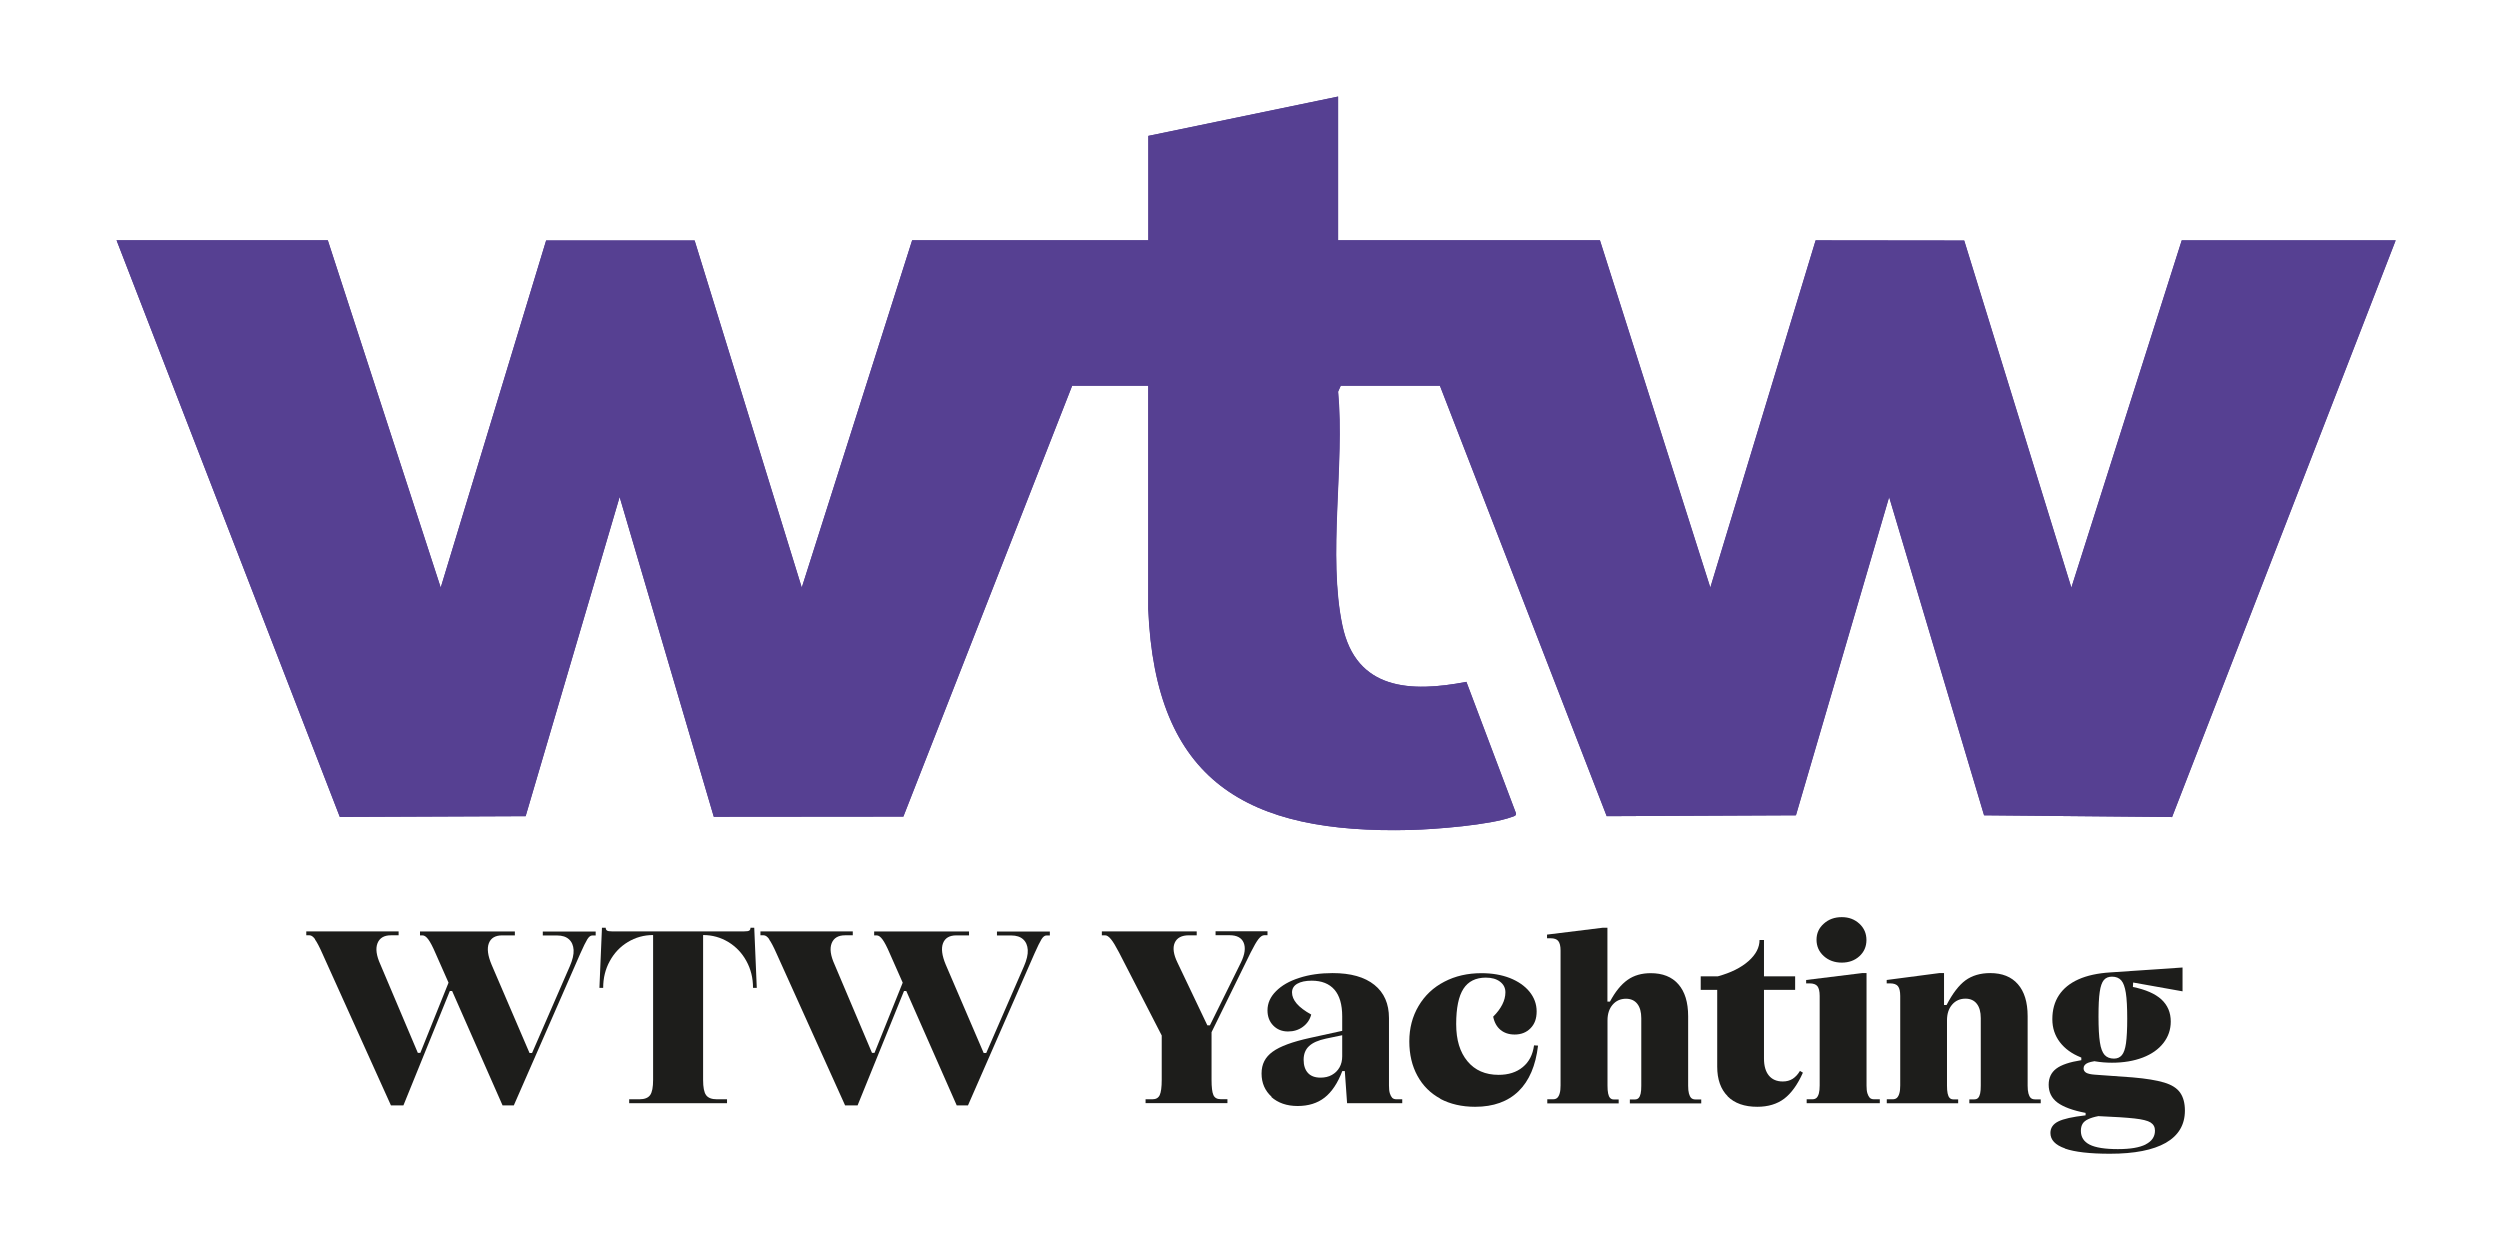
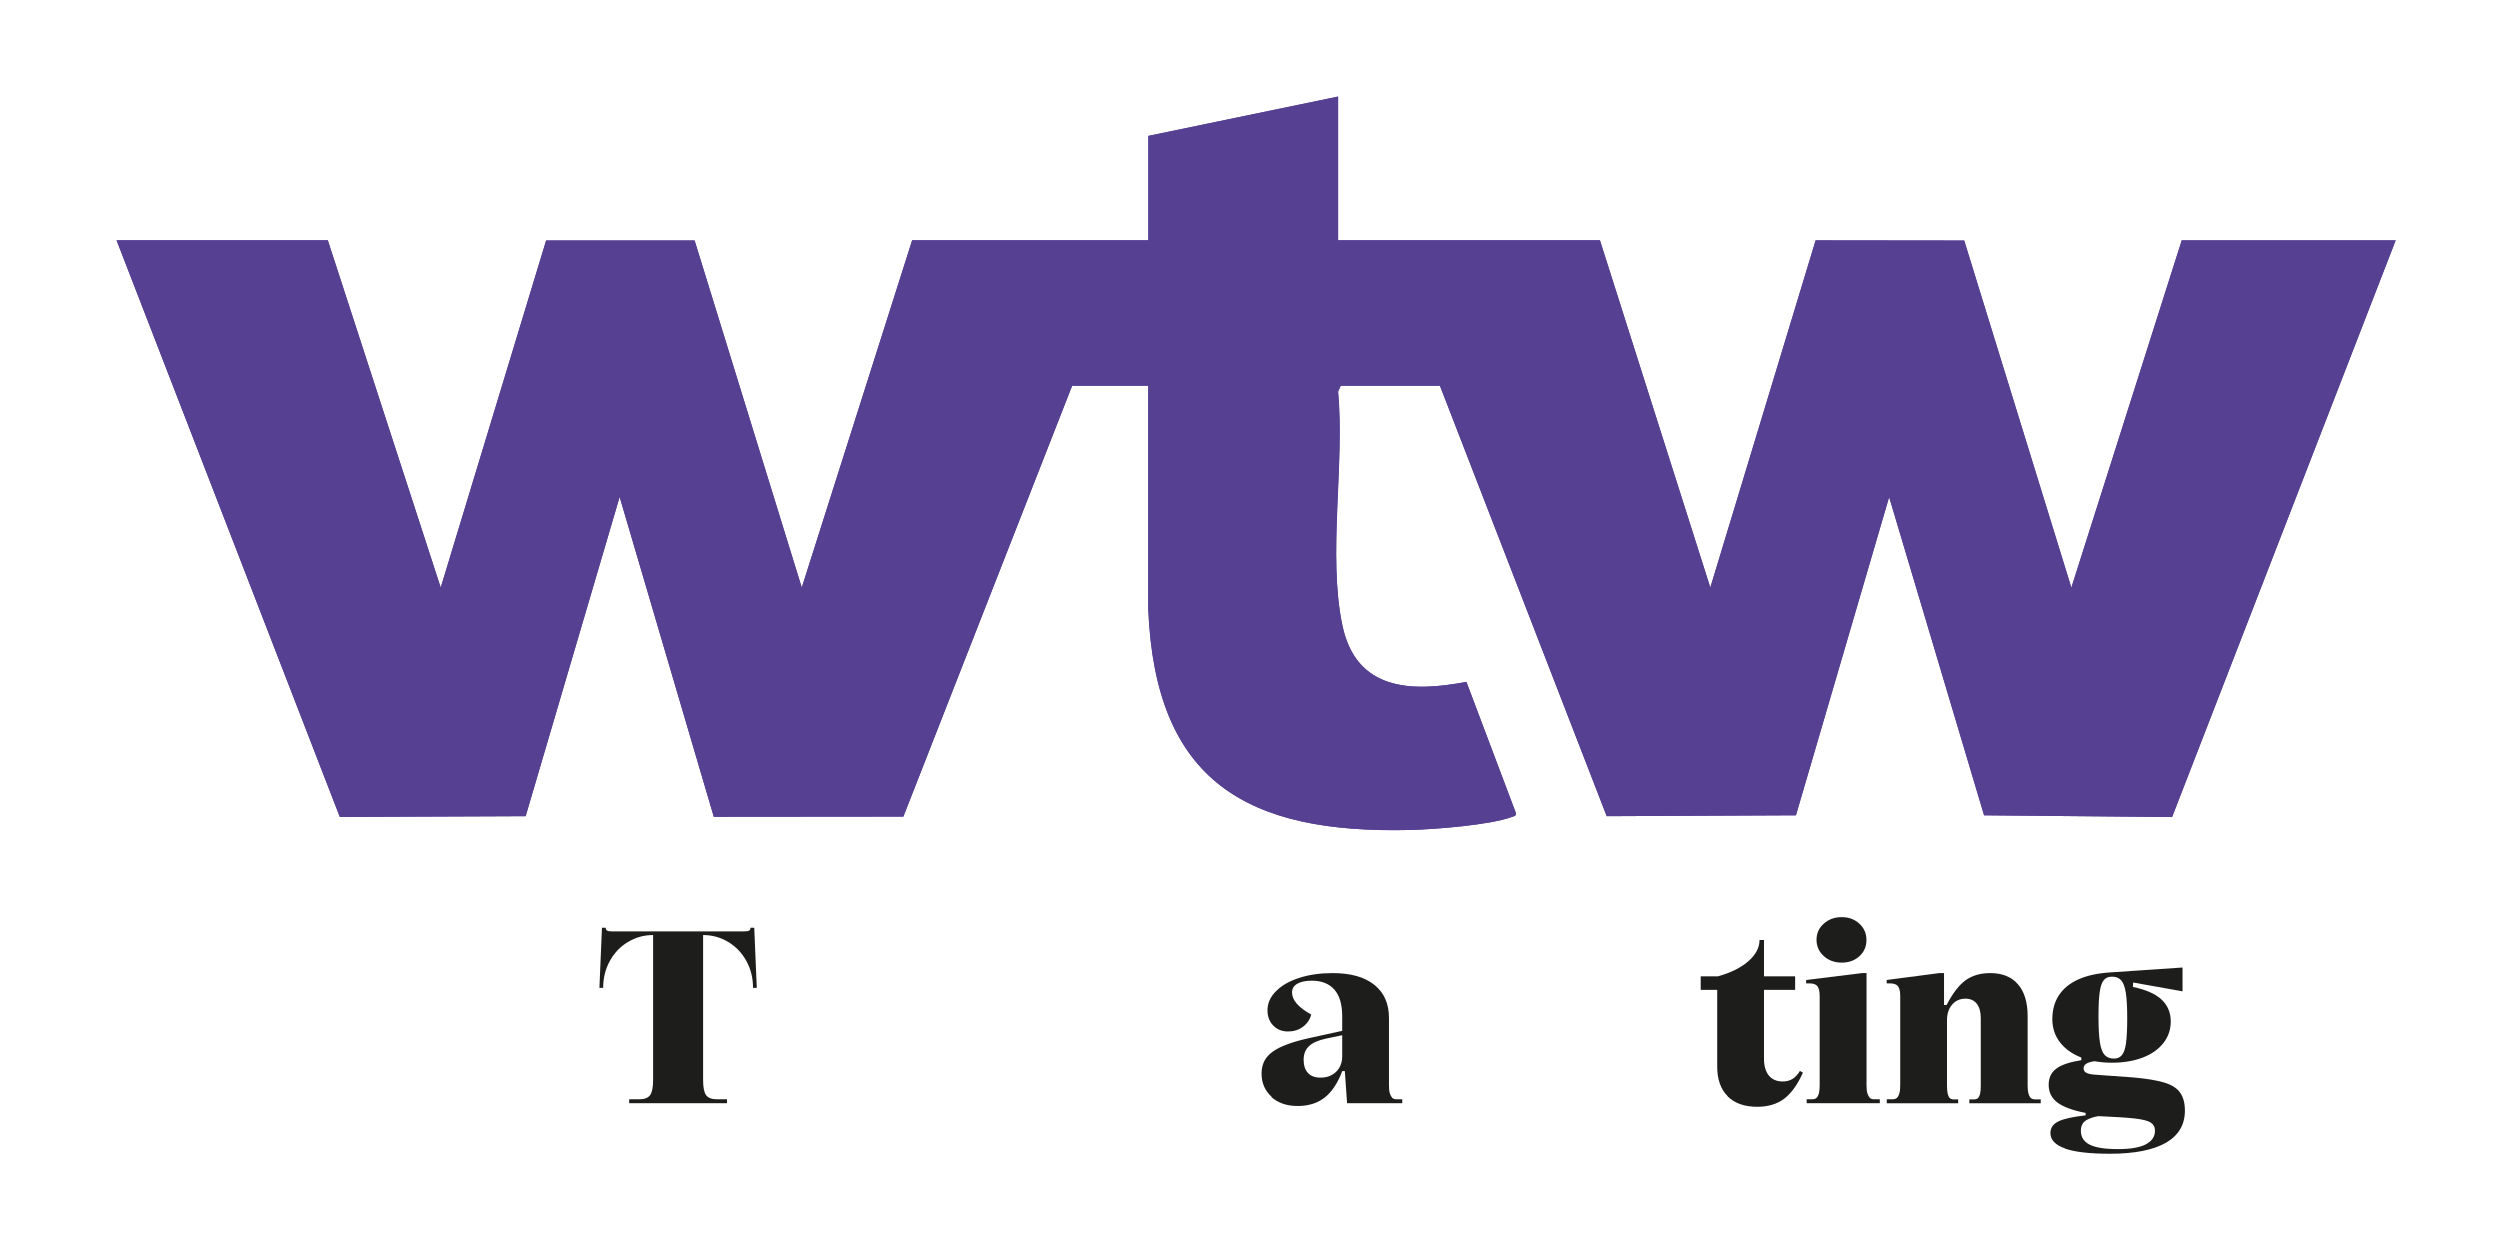
<svg xmlns="http://www.w3.org/2000/svg" id="Calque_1" data-name="Calque 1" viewBox="0 0 286.45 143.23" width="286" height="143">
  <defs>
    <style>
      .cls-1 {
        fill: #1d1d1b;
      }

      .cls-2 {
        fill: #564092;
      }
    </style>
  </defs>
  <path class="cls-2" d="M153.33,11.06l-21.76,4.51v11.96h-27.06l-12.65,39.8-12.28-39.78h-17.01s-12.08,39.78-12.08,39.78l-12.94-39.8H13.35l25.58,66.08,21.29-.09,10.77-36.58,10.79,36.65,21.72-.02,19.34-49.37h8.72v25.59c.81,19.77,11.29,25.78,30.06,25.31,2.79-.07,9.1-.57,11.6-1.49.24-.09.52-.1.46-.45l-5.67-15.03c-6.36,1.22-12.64.99-14.21-6.47-1.69-8.01.27-18.48-.49-26.78l.3-.68h11.37l19.11,49.32,21.68-.1,10.68-36.47,10.88,36.47,21.54.2,25.62-66.08h-24.51l-12.65,39.8-12.28-39.78-17.02-.02-12.07,39.79-12.65-39.8h-30V11.06Z" />
  <path class="cls-2" d="M153.33,11.06v16.47h30l12.65,39.8,12.07-39.79,17.02.02,12.28,39.78,12.65-39.8h24.51l-25.62,66.08-21.54-.2-10.88-36.47-10.68,36.47-21.68.1-19.11-49.32h-11.37l-.3.68c.77,8.3-1.2,18.77.49,26.78,1.57,7.46,7.85,7.69,14.21,6.47l5.67,15.03c.06.35-.23.36-.46.45-2.5.93-8.81,1.42-11.6,1.49-18.77.47-29.25-5.54-30.07-25.31v-25.59s-8.72,0-8.72,0l-19.34,49.37-21.72.02-10.79-36.65-10.77,36.58-21.29.09L13.35,27.53h24.21l12.94,39.8,12.08-39.78h17.01s12.28,39.78,12.28,39.78l12.65-39.8h27.06v-11.96l21.76-4.51Z" />
-   <path class="cls-1" d="M36.1,107.62c-.22-.3-.43-.45-.64-.45h-.37v-.45h10.58v.45h-.89c-.78,0-1.29.31-1.53.91-.24.61-.13,1.42.33,2.43l4.29,10.13h.29l3.23-8.04-1.49-3.37c-.32-.75-.6-1.28-.83-1.59-.23-.31-.45-.46-.66-.46h-.29v-.45h10.87v.45h-1.46c-.78,0-1.29.3-1.52.9-.23.6-.12,1.42.31,2.45l4.35,10.13h.29l4.32-9.93c.32-.73.47-1.36.44-1.88-.03-.52-.21-.93-.53-1.22-.32-.29-.77-.44-1.34-.44h-1.66v-.45h6.06v.45h-.4c-.19,0-.38.15-.56.44-.18.29-.45.84-.81,1.65l-7.61,17.38h-1.29l-5.78-13.11h-.26l-5.32,13.11h-1.43l-7.86-17.41c-.34-.77-.62-1.3-.84-1.6Z" />
  <path class="cls-1" d="M72.09,125.96h1.17c.59,0,1-.16,1.23-.48.23-.32.34-.9.34-1.74v-16.85l1.57.25h-1.57c-1.05,0-2.01.27-2.89.8-.88.53-1.57,1.26-2.07,2.18-.51.92-.76,1.94-.76,3.07h-.43l.29-6.89h.43c0,.15.05.26.14.32.09.07.29.1.57.1h15.16c.3,0,.5-.03.59-.1.09-.07.13-.17.13-.32h.43l.29,6.89h-.43c0-1.12-.25-2.15-.76-3.07-.5-.92-1.2-1.65-2.07-2.18-.88-.53-1.84-.8-2.89-.8h-1.57l1.57-.25v16.85c0,.84.11,1.43.34,1.74.23.32.64.48,1.23.48h1.17v.45h-11.21v-.45Z" />
-   <path class="cls-1" d="M88.14,107.62c-.22-.3-.43-.45-.64-.45h-.37v-.45h10.58v.45h-.89c-.78,0-1.29.31-1.53.91-.24.61-.13,1.42.33,2.43l4.29,10.13h.29l3.23-8.04-1.49-3.37c-.32-.75-.6-1.28-.83-1.59-.23-.31-.45-.46-.66-.46h-.29v-.45h10.87v.45h-1.46c-.78,0-1.29.3-1.52.9-.23.6-.12,1.42.31,2.45l4.35,10.13h.29l4.32-9.93c.32-.73.47-1.36.44-1.88-.03-.52-.21-.93-.53-1.22-.32-.29-.77-.44-1.34-.44h-1.66v-.45h6.06v.45h-.4c-.19,0-.38.15-.56.44-.18.29-.45.84-.81,1.65l-7.61,17.38h-1.29l-5.78-13.11h-.26l-5.32,13.11h-1.43l-7.86-17.41c-.34-.77-.62-1.3-.84-1.6Z" />
-   <path class="cls-1" d="M131.28,125.96h.77c.4,0,.68-.16.83-.48.15-.32.23-.9.23-1.74v-5.09l-4.89-9.51c-.38-.73-.69-1.24-.93-1.53-.24-.29-.46-.44-.67-.44h-.37v-.45h10.87v.45h-.89c-.84,0-1.38.29-1.63.86-.25.57-.14,1.33.31,2.26l3.43,7.2h.29l3.57-7.23c.44-.92.54-1.66.3-2.24-.24-.57-.78-.86-1.62-.86h-1.6v-.45h5.95v.45h-.37c-.21,0-.43.15-.66.44-.23.29-.52.8-.89,1.53l-4.49,9.14v5.46c0,.84.07,1.43.21,1.74.14.32.42.48.84.48h.77v.45h-9.38v-.45Z" />
  <path class="cls-1" d="M145.71,125.68c-.77-.69-1.16-1.58-1.16-2.67s.42-1.88,1.27-2.5c.85-.62,2.27-1.14,4.27-1.58l6.29-1.38v.53l-4.46.93c-.88.19-1.52.47-1.93.86-.41.38-.62.9-.62,1.56s.17,1.16.5,1.52c.33.36.82.53,1.44.53.49,0,.93-.1,1.3-.31.37-.21.66-.49.87-.86.21-.37.31-.79.31-1.28v-4.58c0-1.35-.3-2.37-.89-3.05-.59-.68-1.46-1.03-2.6-1.03-.71,0-1.26.12-1.66.35-.4.23-.6.57-.6,1s.18.86.54,1.28c.36.42.92.84,1.66,1.25-.15.58-.47,1.05-.96,1.41-.49.36-1.05.53-1.7.53-.69,0-1.25-.23-1.69-.68-.44-.45-.66-1.03-.66-1.74,0-.81.32-1.54.97-2.19.65-.66,1.54-1.17,2.67-1.53,1.13-.37,2.41-.55,3.82-.55,2.08,0,3.67.45,4.79,1.35,1.12.9,1.67,2.17,1.67,3.8v7.73c0,.38.03.68.1.9.07.22.16.39.27.51.11.11.28.17.49.17h.66v.45h-6.32l-.26-3.68h-.29c-.53,1.39-1.21,2.4-2.03,3.04-.82.64-1.85.96-3.09.96s-2.24-.35-3.02-1.04Z" />
-   <path class="cls-1" d="M165.04,125.89c-1.13-.61-2.01-1.48-2.63-2.62-.62-1.13-.93-2.45-.93-3.95s.35-2.85,1.06-4.05c.71-1.2,1.69-2.13,2.95-2.78,1.26-.66,2.68-.98,4.26-.98,1.22,0,2.31.19,3.26.56.95.38,1.7.9,2.24,1.56.54.67.82,1.42.82,2.26s-.23,1.45-.7,1.93c-.47.48-1.07.72-1.82.72-.65,0-1.19-.18-1.62-.53-.43-.36-.71-.86-.84-1.52.46-.45.8-.91,1.04-1.38.24-.47.36-.94.36-1.41,0-.51-.21-.91-.62-1.22-.41-.31-.95-.46-1.62-.46-1.16,0-2.02.43-2.57,1.28-.55.85-.83,2.2-.83,4.04s.43,3.22,1.29,4.26c.86,1.04,2.05,1.56,3.57,1.56,1.12,0,2.05-.29,2.77-.89.72-.59,1.15-1.42,1.29-2.49l.46.03c-.27,2.29-1.01,4.03-2.23,5.22-1.22,1.19-2.88,1.79-4.98,1.79-1.53,0-2.85-.31-3.99-.91Z" />
-   <path class="cls-1" d="M177.29,125.96h.66c.21,0,.37-.06.49-.17.11-.11.21-.28.27-.51.07-.23.1-.52.1-.9v-15.47c0-.51-.09-.87-.26-1.08-.17-.22-.47-.32-.89-.32h-.4v-.42l6.41-.79h.51v8.47h.29c.61-1.14,1.28-1.97,2.02-2.49.73-.52,1.62-.77,2.65-.77,1.37,0,2.43.42,3.17,1.27.74.84,1.12,2.06,1.12,3.66v7.96c0,.38.03.68.09.9.06.22.14.39.26.51.11.11.28.17.49.17h.66v.45h-8.18v-.45h.57c.19,0,.34-.06.44-.17.1-.11.18-.28.23-.51.05-.23.07-.52.07-.9v-7.73c0-.71-.15-1.26-.46-1.65-.3-.38-.73-.58-1.29-.58-.63,0-1.14.23-1.53.68-.39.45-.59,1.05-.59,1.8v7.48c0,.36.02.65.07.89.05.23.12.41.23.52.1.11.24.17.41.17h.57v.45h-8.18v-.45Z" />
  <path class="cls-1" d="M197.96,125.61c-.8-.8-1.2-1.93-1.2-3.39v-8.8h-1.89v-1.55h1.97c1.49-.41,2.65-.99,3.5-1.74.85-.75,1.27-1.56,1.27-2.42h.51v4.16h3.57v1.55h-3.57v7.88c0,.84.19,1.49.56,1.94.37.45.9.68,1.59.68.44,0,.81-.1,1.13-.3.31-.2.6-.5.84-.91l.34.2c-.61,1.37-1.33,2.36-2.14,2.98-.82.62-1.85.93-3.09.93-1.47,0-2.6-.4-3.4-1.2Z" />
  <path class="cls-1" d="M207,125.96h.66c.21,0,.37-.06.49-.17.11-.11.2-.28.26-.51.06-.23.09-.52.09-.9v-10.27c0-.52-.09-.89-.26-1.11-.17-.21-.47-.32-.89-.32h-.4v-.39l6.41-.79h.51v12.88c0,.38.03.68.1.9.07.22.16.39.27.51.11.11.28.17.49.17h.66v.45h-8.38v-.45ZM208.97,109.55c-.55-.5-.83-1.12-.83-1.87s.28-1.35.83-1.84c.55-.5,1.24-.75,2.06-.75s1.47.25,2.02.75c.54.5.81,1.12.81,1.87s-.27,1.37-.81,1.86-1.21.73-2.02.73-1.51-.25-2.06-.75Z" />
  <path class="cls-1" d="M216.21,125.96h.66c.21,0,.37-.06.49-.17.11-.11.21-.28.27-.51.07-.23.1-.52.1-.9v-10.27c0-.52-.09-.89-.26-1.11-.17-.21-.47-.32-.89-.32h-.4v-.39l6.03-.79h.54v3.66h.29c.69-1.33,1.41-2.27,2.17-2.83.76-.55,1.71-.83,2.83-.83,1.37,0,2.43.42,3.17,1.27.74.84,1.12,2.06,1.12,3.66v7.96c0,.38.03.68.09.9.06.22.14.39.26.51.11.11.28.17.49.17h.66v.45h-8.18v-.45h.57c.19,0,.34-.06.44-.17.1-.11.18-.28.23-.51.05-.23.07-.52.07-.9v-7.73c0-.71-.15-1.26-.46-1.65-.3-.38-.73-.58-1.29-.58-.63,0-1.14.23-1.53.68-.39.45-.59,1.05-.59,1.8v7.48c0,.36.02.65.07.89.05.23.12.41.23.52.1.11.24.17.41.17h.57v.45h-8.18v-.45Z" />
  <path class="cls-1" d="M236.61,131.59c-1.12-.39-1.67-.98-1.67-1.77,0-.58.3-1.02.9-1.32.6-.3,1.64-.53,3.13-.7v-.28c-1.47-.28-2.54-.68-3.22-1.18-.68-.51-1.01-1.19-1.01-2.05,0-.79.29-1.4.87-1.84.58-.44,1.54-.76,2.87-.97v-.73l2.63.73c-.9.06-1.52.16-1.86.3-.34.14-.51.35-.51.63,0,.22.1.39.3.51.2.11.53.19.99.22l4.32.31c1.54.13,2.75.33,3.62.59.87.26,1.48.65,1.84,1.17.36.52.54,1.2.54,2.04,0,1.63-.73,2.86-2.19,3.7-1.46.83-3.59,1.25-6.39,1.25-2.33,0-4.05-.2-5.16-.59ZM238.41,121.15c-1.02-.41-1.82-.99-2.39-1.74-.57-.75-.86-1.62-.86-2.62,0-1.07.25-1.99.76-2.76.51-.77,1.25-1.37,2.23-1.81.98-.44,2.21-.71,3.67-.8l8.26-.56v2.73l-5.66-1.01-.03.51c1.47.3,2.56.78,3.27,1.43.71.66,1.07,1.5,1.07,2.53,0,.92-.28,1.74-.84,2.46-.56.72-1.35,1.28-2.37,1.67-1.02.39-2.2.59-3.53.59s-2.57-.21-3.59-.62ZM245.85,131.13c.71-.36,1.07-.88,1.07-1.58,0-.41-.17-.72-.5-.93-.33-.21-.94-.36-1.83-.46-.89-.1-2.27-.19-4.16-.27-.48.09-.86.21-1.16.35-.3.14-.51.31-.64.52-.13.21-.2.48-.2.82,0,.71.34,1.24,1.01,1.58.68.34,1.75.51,3.22.51s2.47-.18,3.19-.53ZM243.13,120.9c.22-.26.38-.72.47-1.36.09-.65.14-1.59.14-2.83s-.05-2.28-.16-2.95c-.11-.68-.28-1.15-.53-1.43-.25-.28-.6-.42-1.06-.42-.4,0-.71.13-.93.39-.22.26-.38.72-.47,1.36-.1.65-.14,1.59-.14,2.83s.05,2.26.16,2.94c.1.69.29,1.17.54,1.45.26.28.62.42,1.07.42.38,0,.68-.13.9-.39Z" />
</svg>